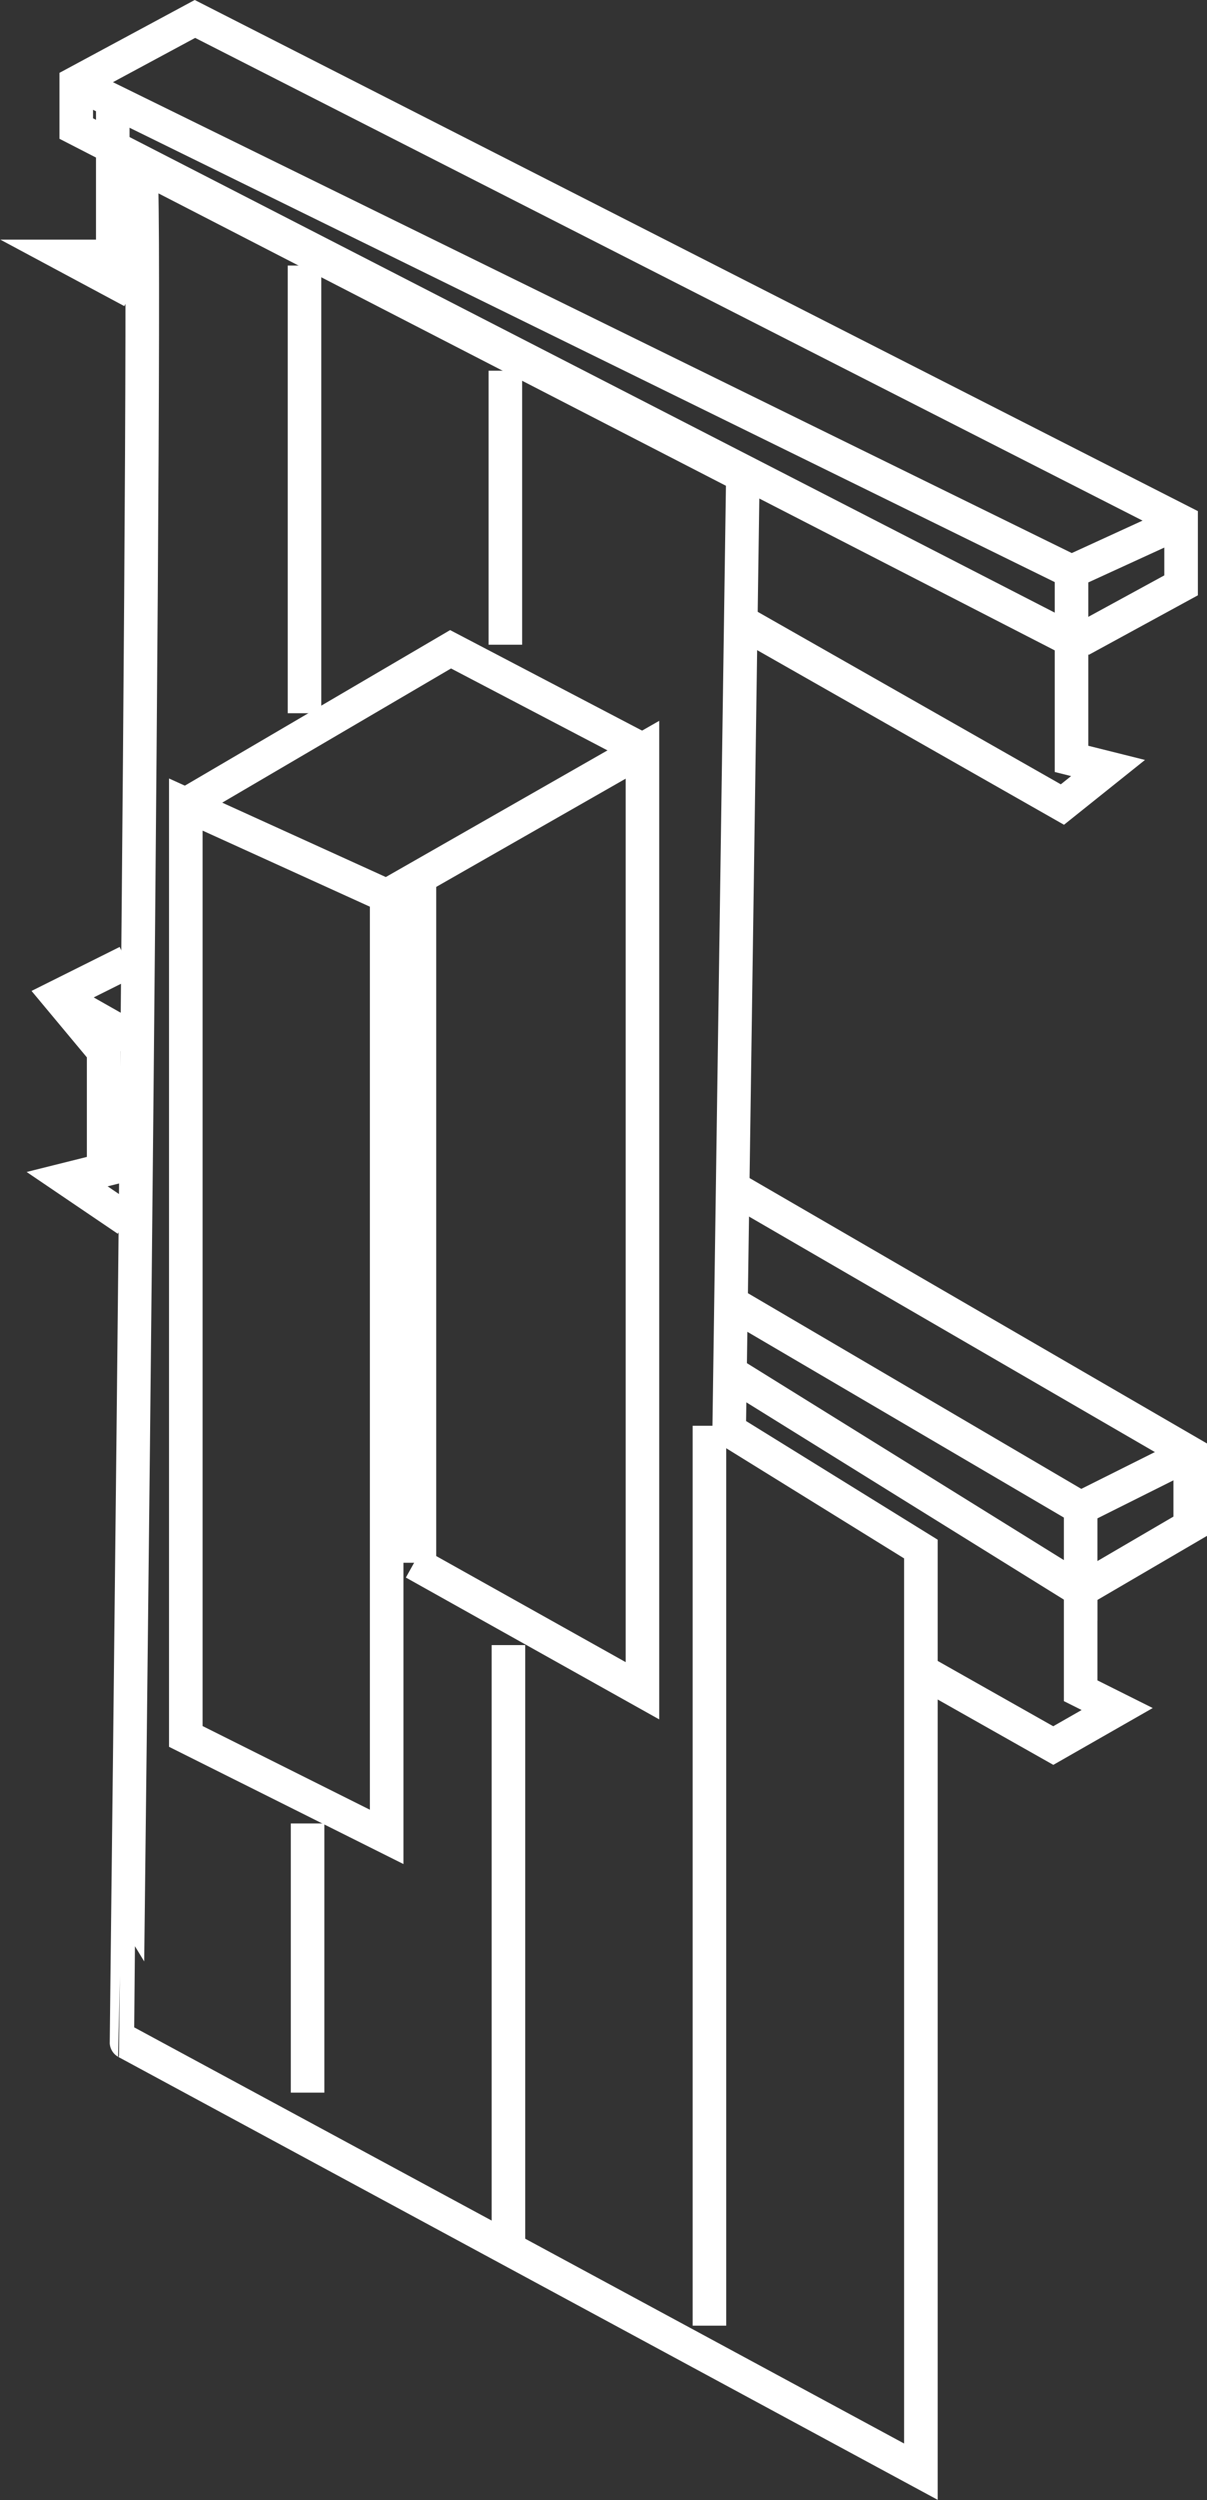
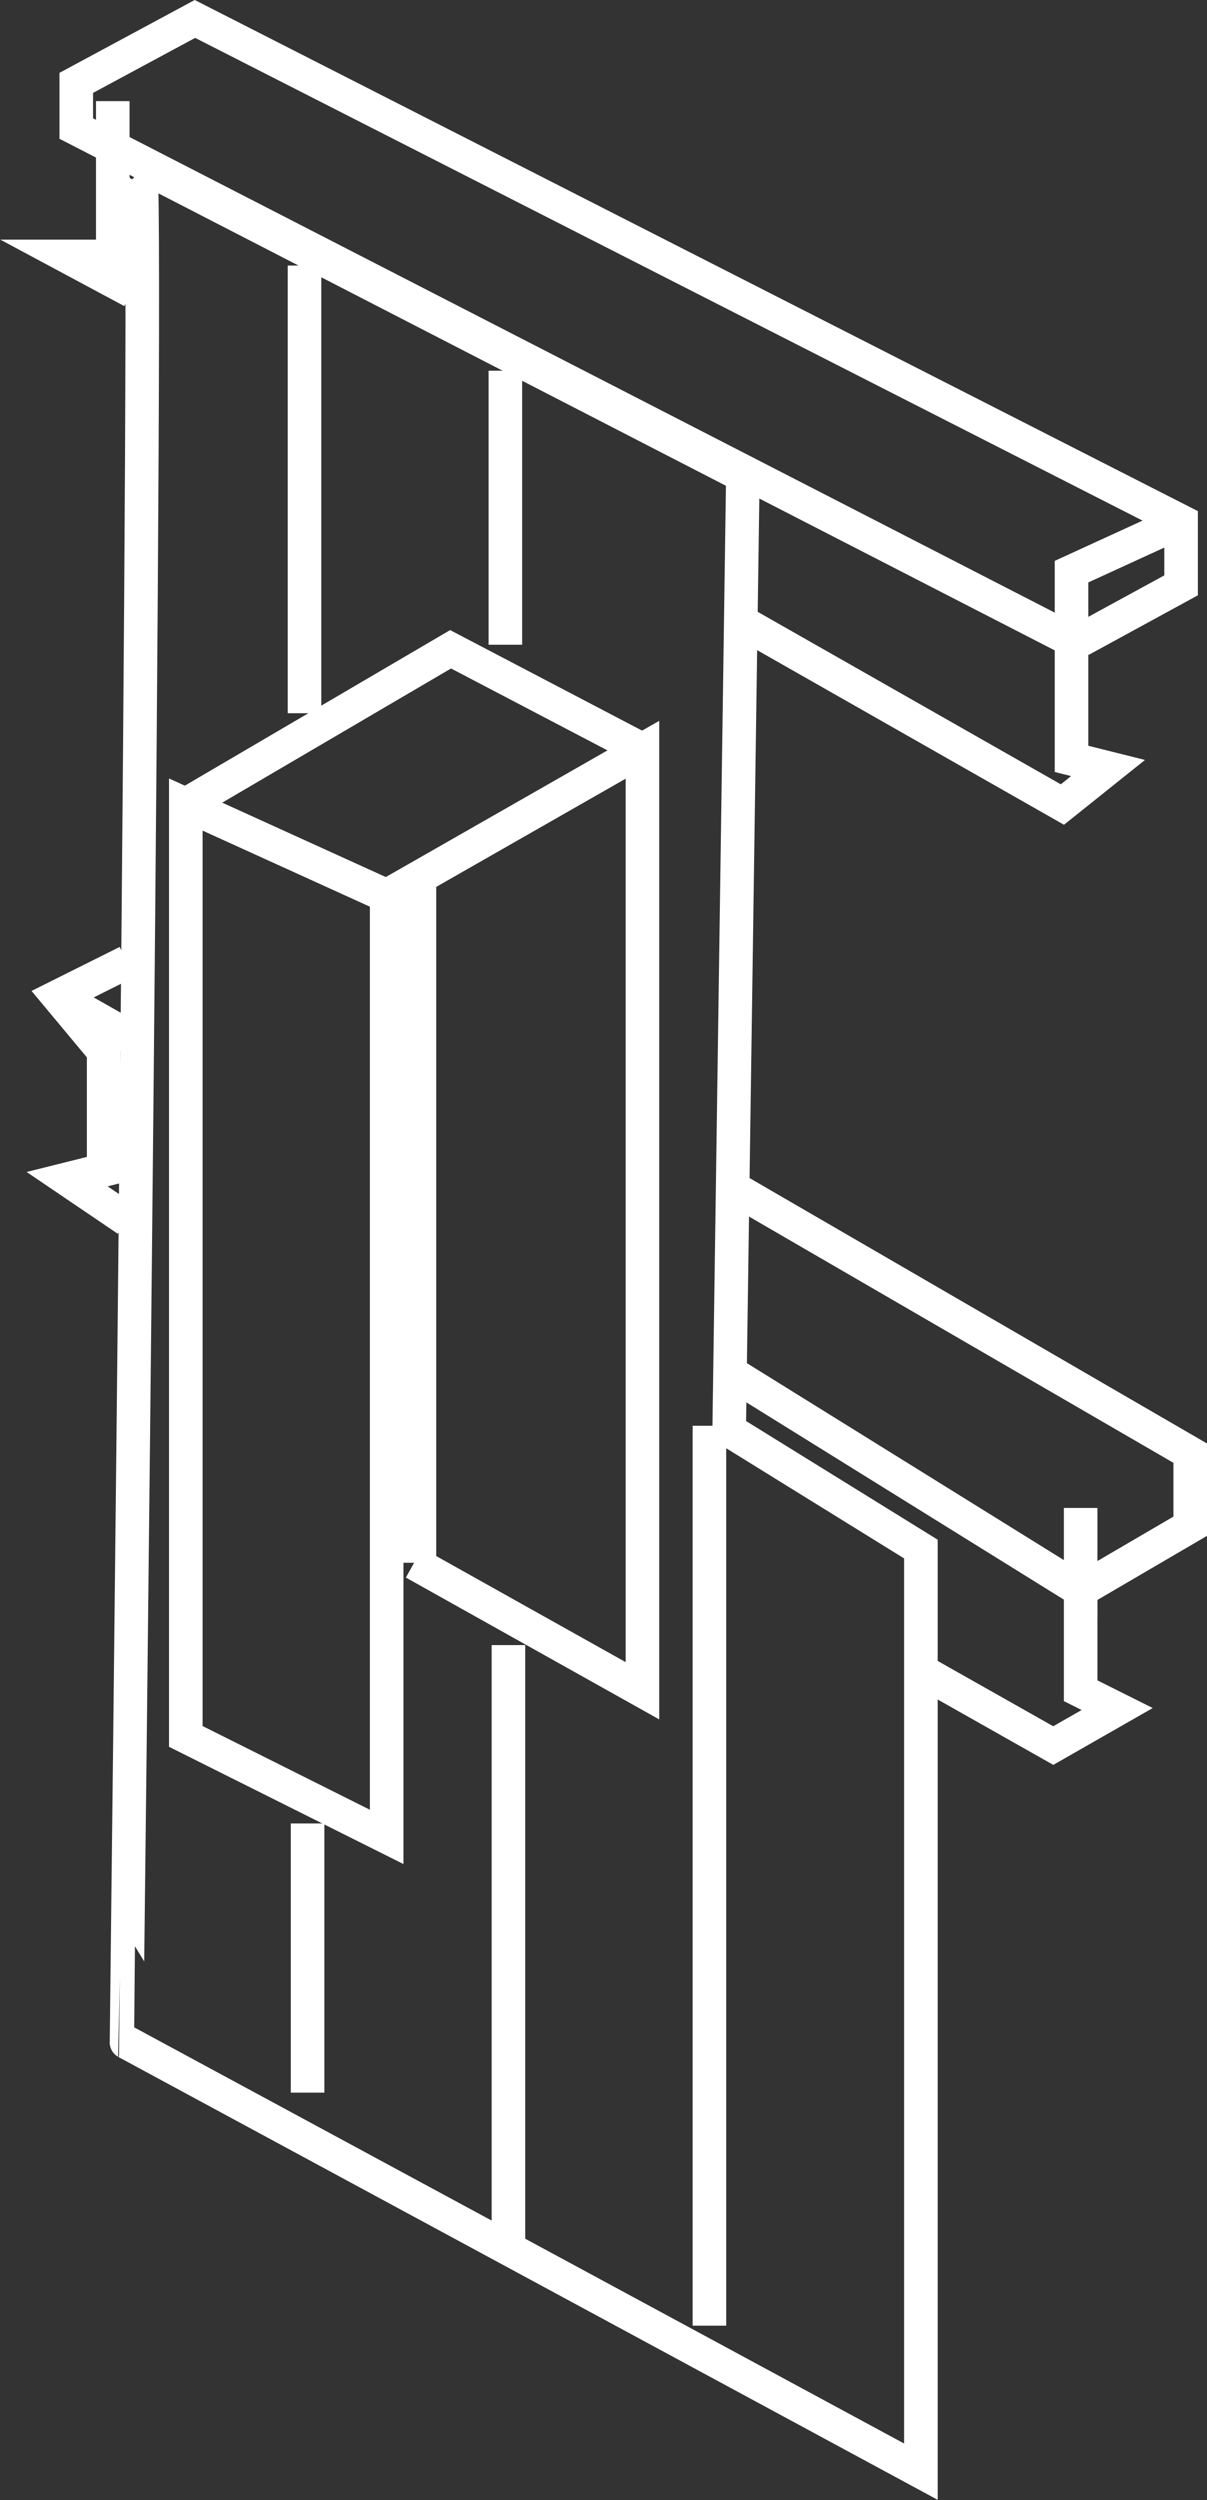
<svg xmlns="http://www.w3.org/2000/svg" id="_レイヤー_2" data-name="レイヤー 2" width="89.9" height="186.13" viewBox="0 0 89.9 186.13">
  <rect x="0" y="0" width="89.9" height="186.13" fill="#333333" stroke="none" />
  <defs>
    <style>
      .cls-1 {
        fill: none;
        stroke: #fff;
        stroke-miterlimit: 10;
        stroke-width: 2.5px;
      }
    </style>
  </defs>
  <g id="contents">
    <g>
-       <path class="cls-1" d="M10.44,12.29l44.89,23.12-1.02,71.08,14.28,8.84v68.69l-59.17-31.97S11.11,11.62,10.44,12.29Z" />
+       <path class="cls-1" d="M10.44,12.29l44.89,23.12-1.02,71.08,14.28,8.84v68.69l-59.17-31.97S11.11,11.62,10.44,12.29" />
      <polyline class="cls-1" points="8.4 7.53 8.4 19.09 5 19.09 9.85 21.69" />
      <polyline class="cls-1" points="55.17 46.27 79.13 59.9 82.53 57.18 79.81 56.5 79.81 47.66 5.68 9.57 5.68 6.17 14.52 1.41 87.97 38.82 87.97 43.58 80.49 47.66" />
      <polygon class="cls-1" points="28.8 66.7 28.8 136.76 13.84 129.28 13.84 59.9 28.8 66.7" />
      <polyline class="cls-1" points="54.65 88.47 88.65 108.19 88.65 113.63 80.49 118.4 80.49 125.88 83.21 127.24 78.45 129.96 69 124.62" />
-       <polyline class="cls-1" points="54.41 96.97 80.49 112.27 88.65 108.19" />
      <polyline class="cls-1" points="80.49 112.27 80.49 118.4 54.02 101.96" />
      <line class="cls-1" x1="22.68" y1="19.77" x2="22.68" y2="53.1" />
      <line class="cls-1" x1="22.91" y1="135.76" x2="22.91" y2="155.8" />
      <line class="cls-1" x1="37.87" y1="122.48" x2="37.87" y2="166.69" />
      <line class="cls-1" x1="37.64" y1="27.6" x2="37.64" y2="48" />
      <line class="cls-1" x1="52.84" y1="106.15" x2="52.84" y2="173.15" />
      <polyline class="cls-1" points="28.8 66.7 47.85 55.82 47.85 125.88 30.84 116.36" />
      <polyline class="cls-1" points="13.84 59.9 33.56 48.34 47.85 55.82" />
      <polyline class="cls-1" points="9.47 90.82 5 87.79 7.72 87.11 7.72 78.27 4.32 74.19 9.47 71.62" />
      <polyline class="cls-1" points="79.81 48 79.81 42.56 87.97 38.82" />
-       <line class="cls-1" x1="79.81" y1="42.56" x2="5.68" y2="6.17" />
      <line class="cls-1" x1="4.32" y1="74.19" x2="10.62" y2="77.76" />
      <line class="cls-1" x1="31.24" y1="65.68" x2="31.24" y2="116.35" />
    </g>
  </g>
</svg>